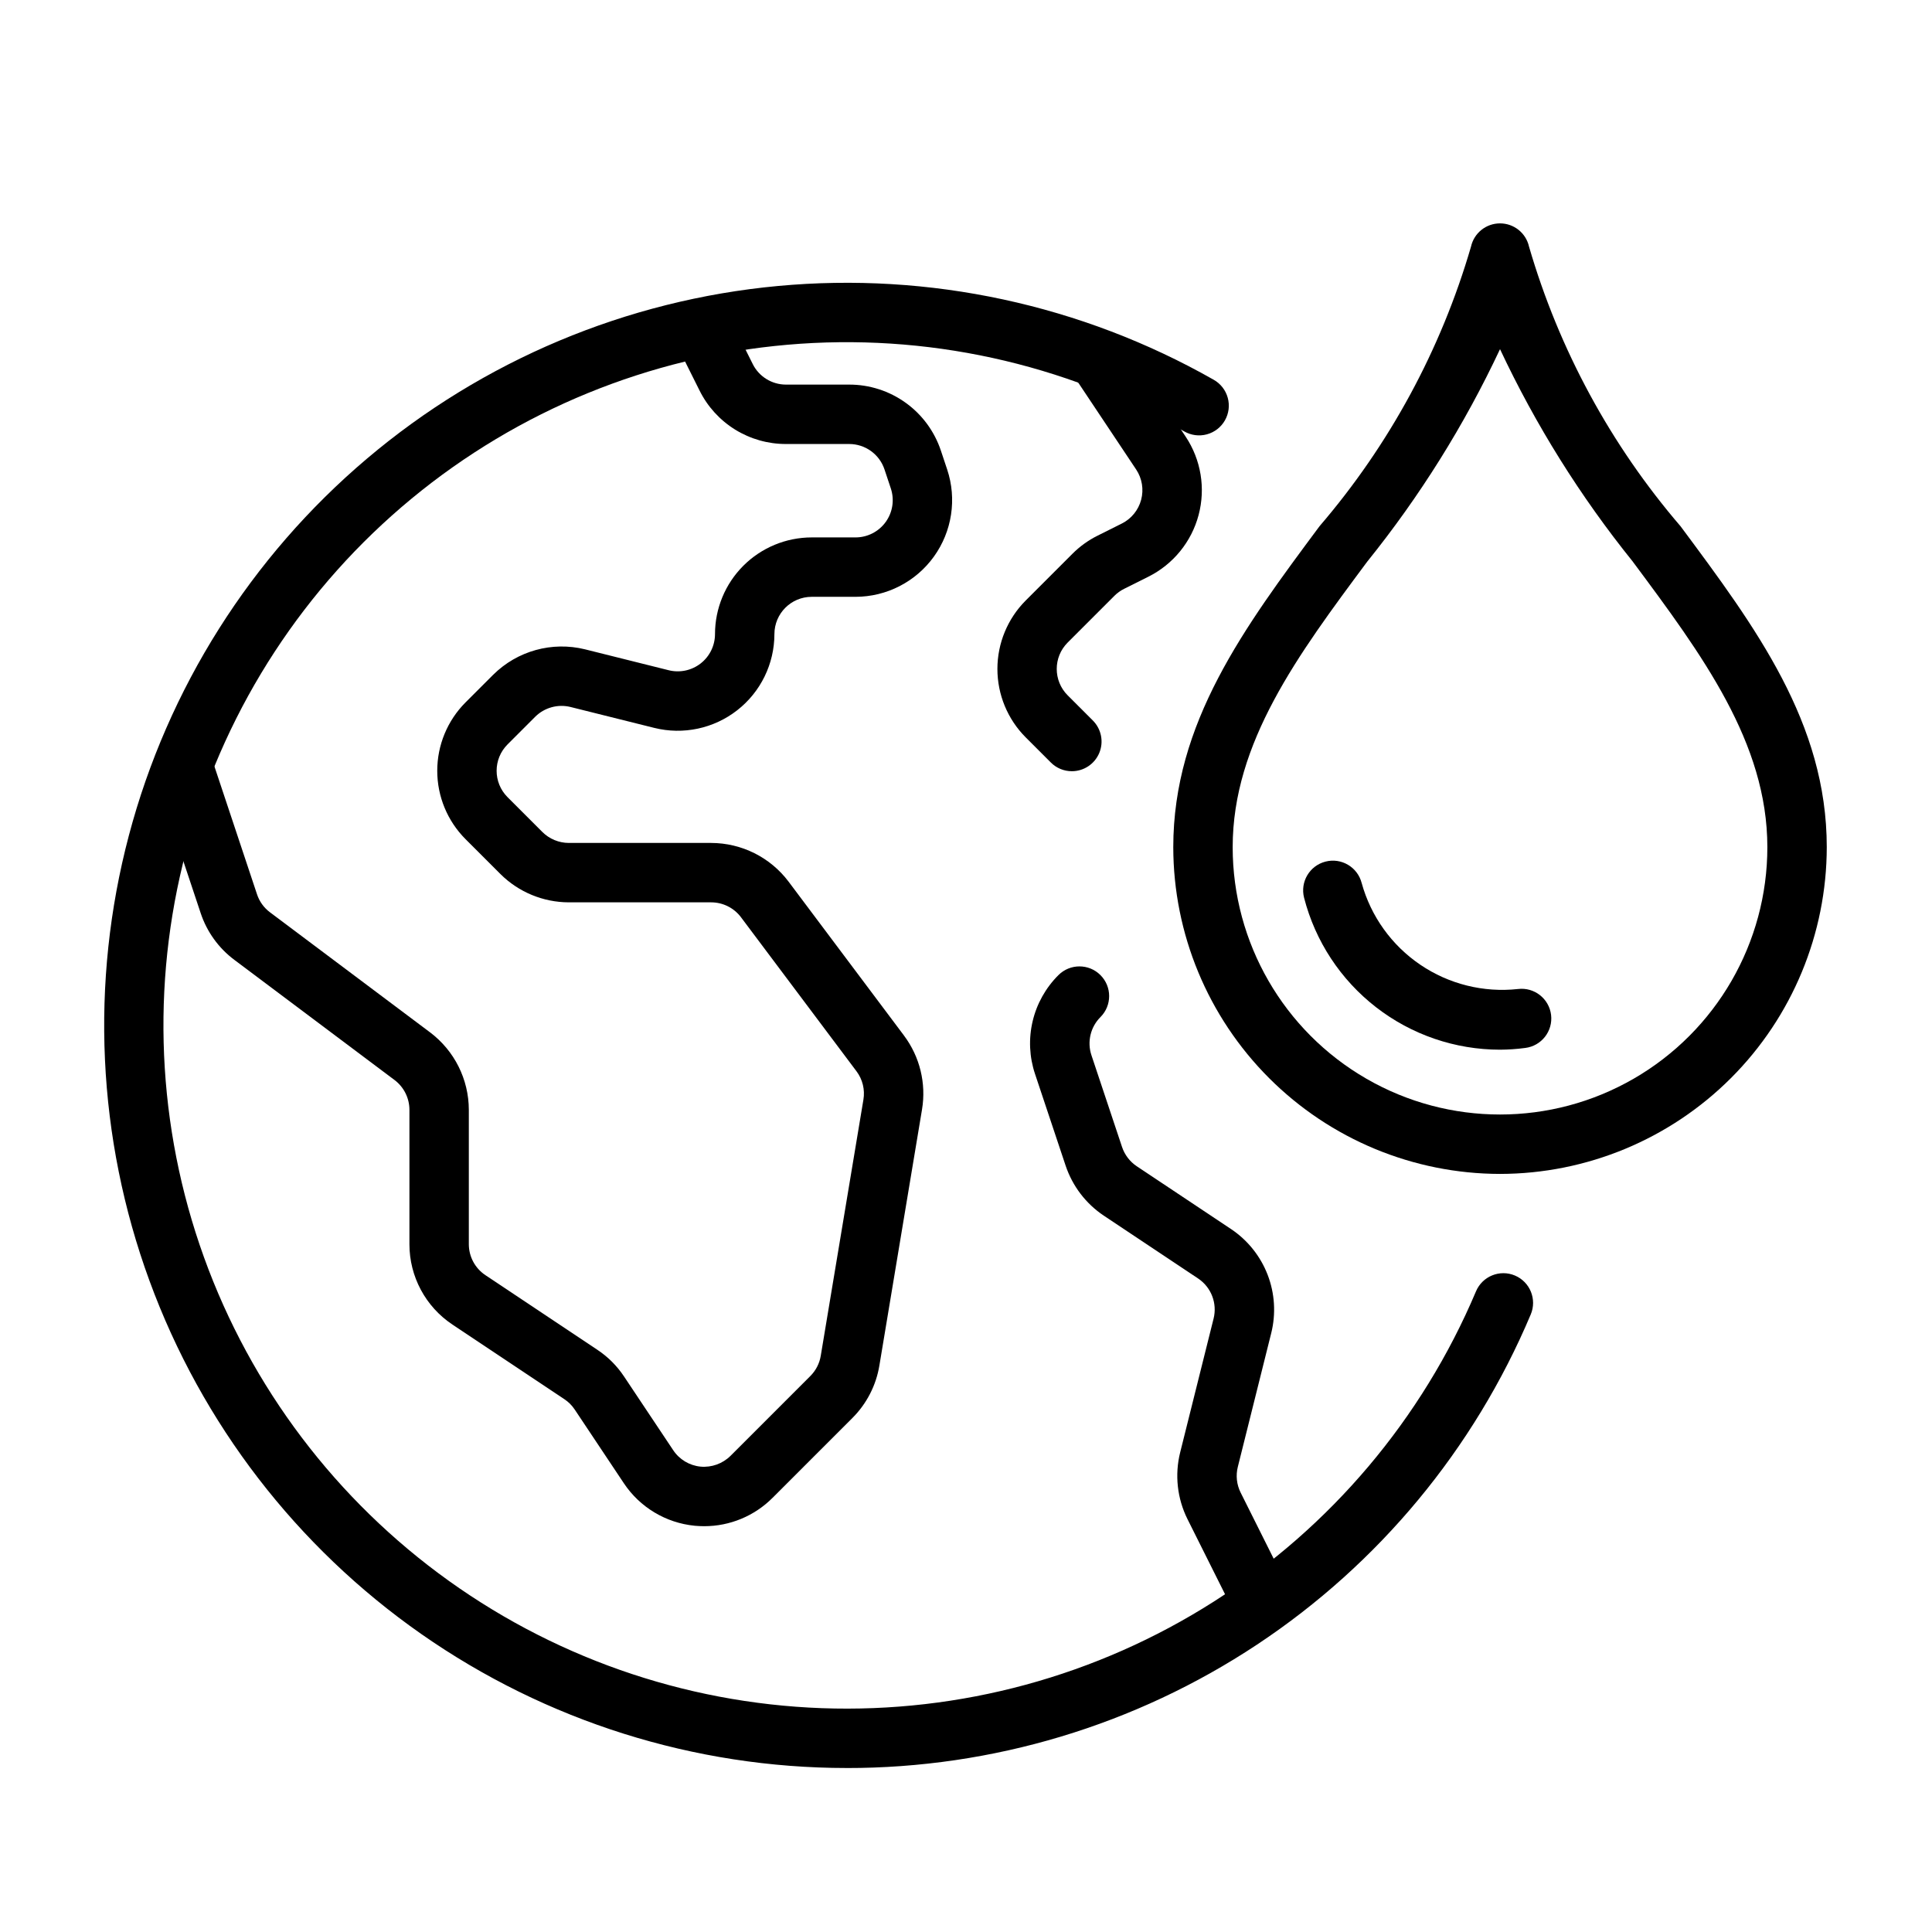
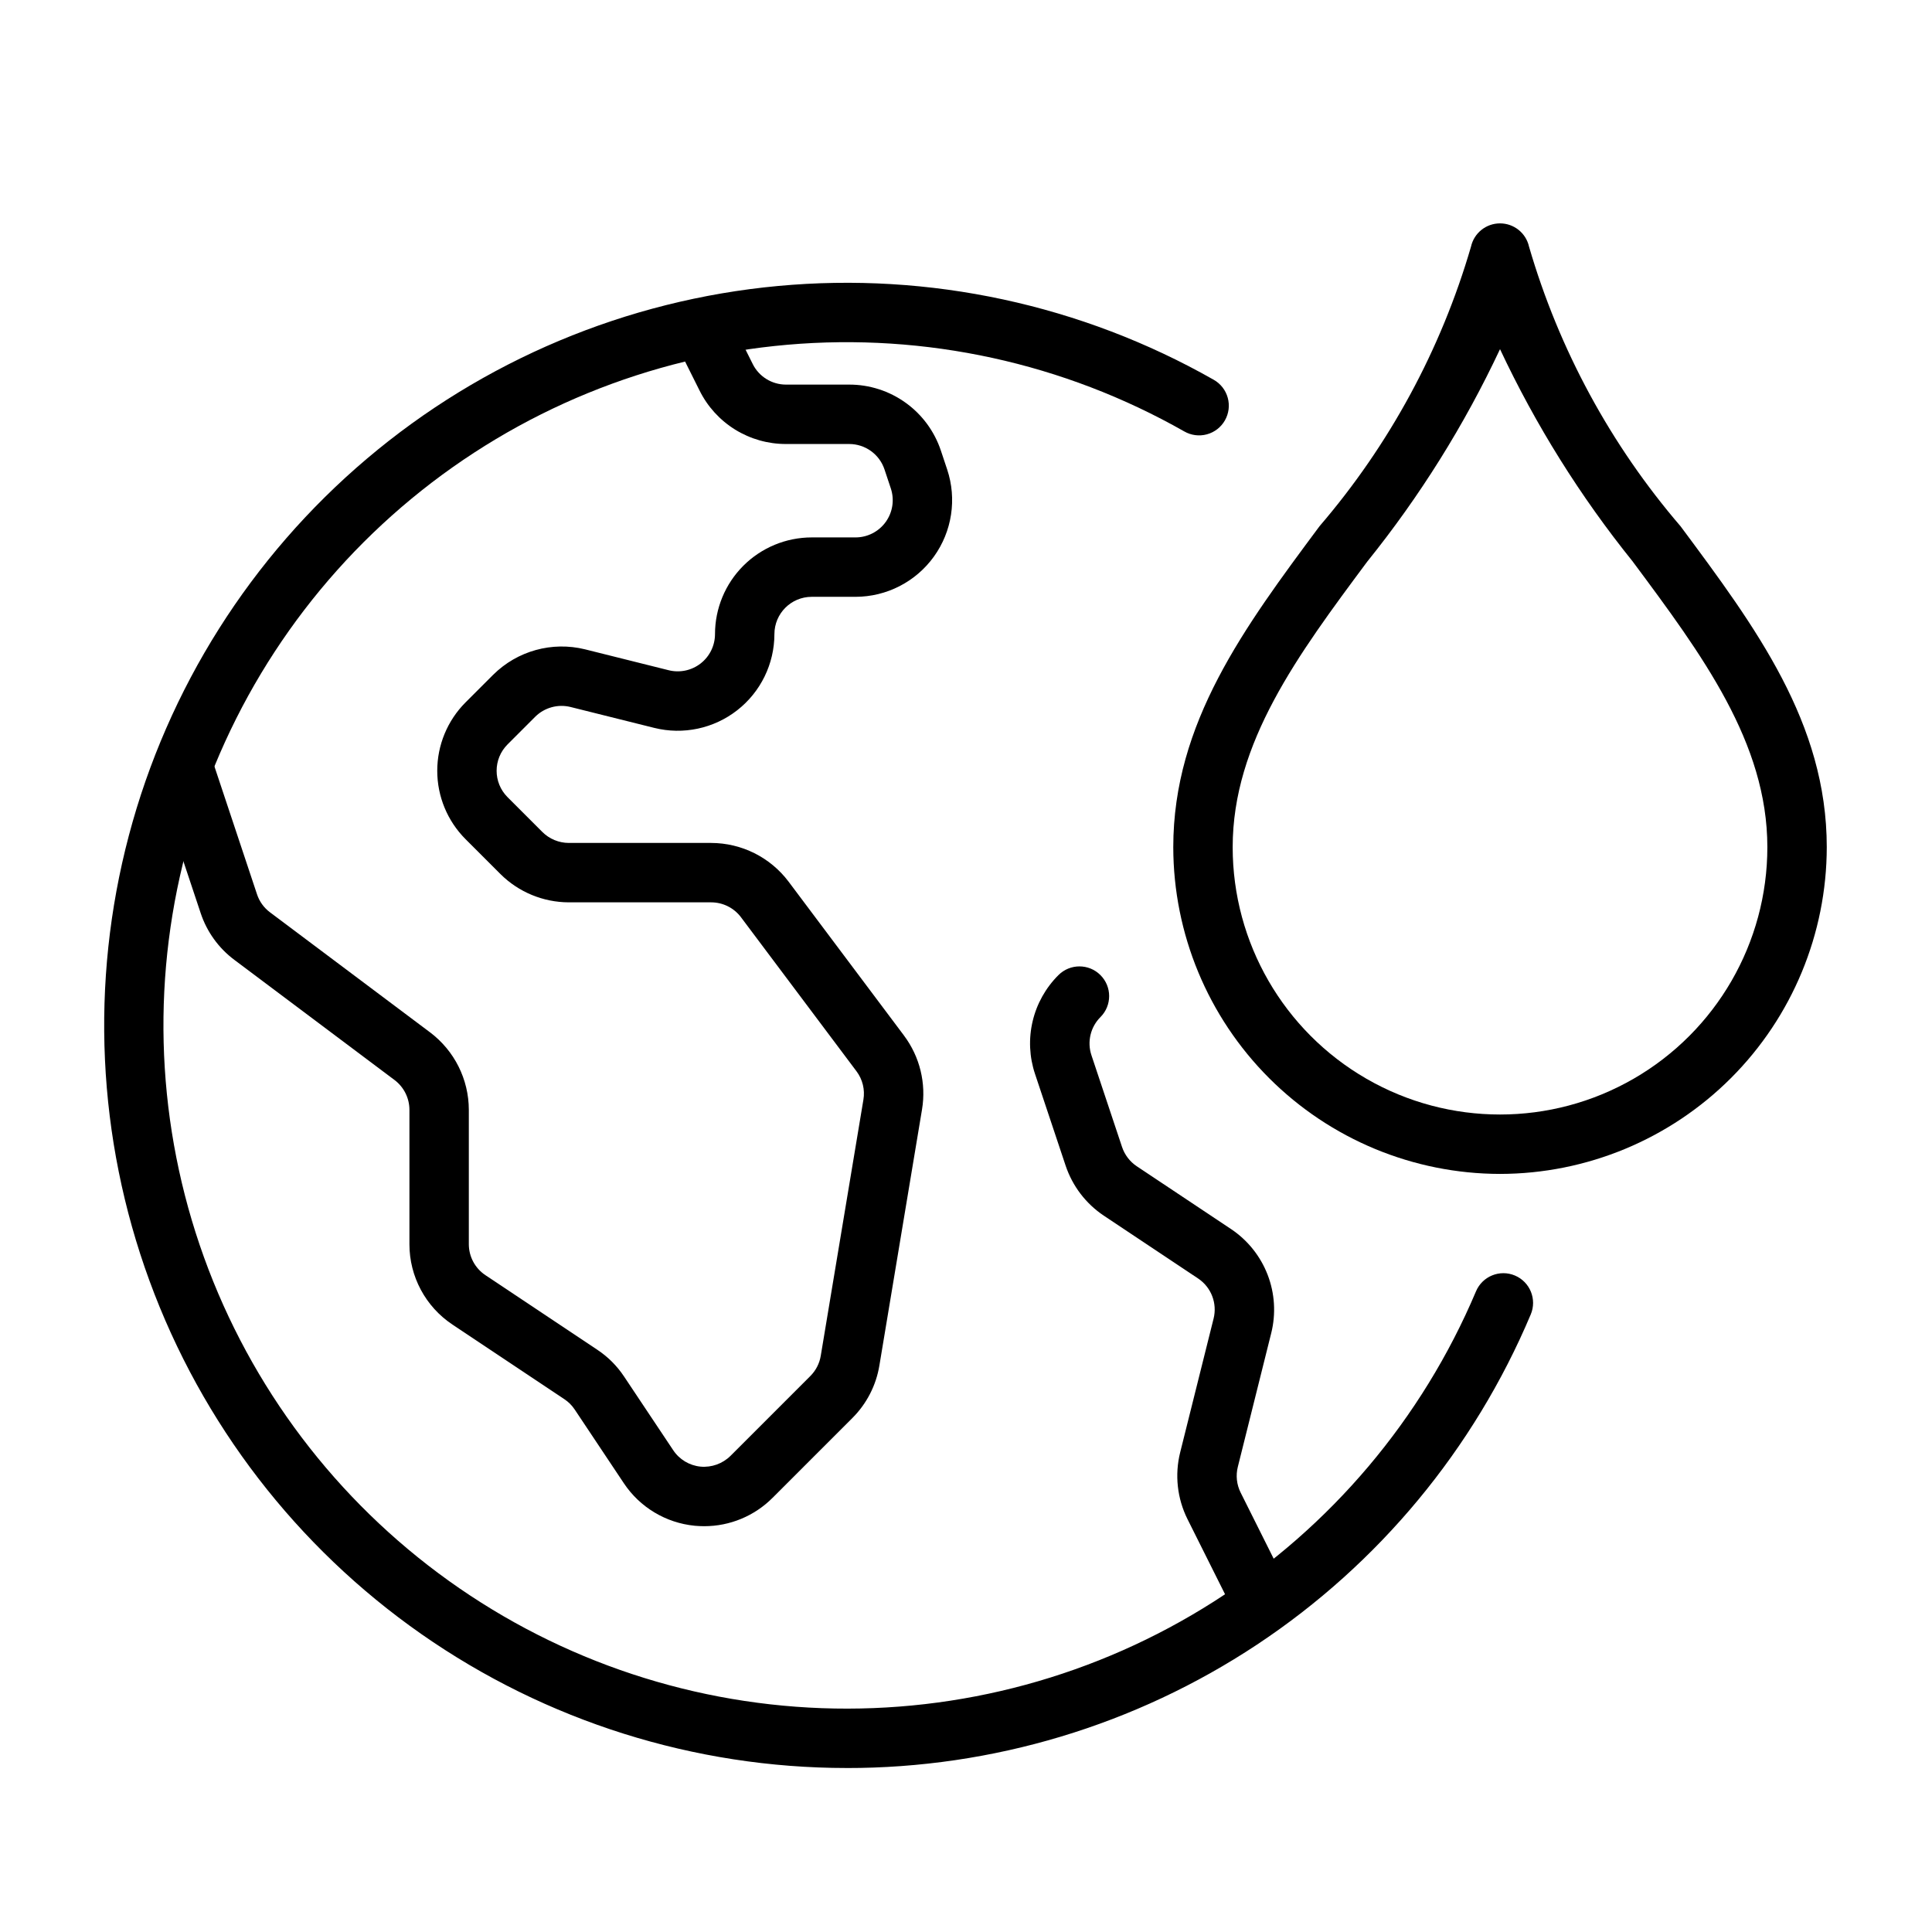
<svg xmlns="http://www.w3.org/2000/svg" fill="#000000" width="800px" height="800px" version="1.1" viewBox="144 144 512 512">
  <g>
    <path d="m368.34 612.54c-40.309-0.016-79.641-12.406-112.68-35.5s-58.188-55.773-72.047-93.621c-13.863-37.852-15.766-79.043-5.461-118.01 10.309-38.965 32.336-73.828 63.102-99.871 30.762-26.043 68.781-42.016 108.91-45.75 40.137-3.734 80.449 4.941 115.49 24.859 1.82 1.031 3.156 2.746 3.711 4.766 0.559 2.019 0.285 4.176-0.754 5.996-1.035 1.816-2.754 3.148-4.777 3.695-2.019 0.551-4.176 0.27-5.992-0.773-31.914-18.141-68.594-26.152-105.17-22.969-36.574 3.184-71.316 17.41-99.621 40.793-28.305 23.383-48.828 54.816-58.855 90.133-10.027 35.316-9.082 72.848 2.711 107.62 11.797 34.766 33.879 65.125 63.324 87.051 29.445 21.93 64.863 34.387 101.55 35.723 36.688 1.336 72.914-8.512 103.88-28.242 30.961-19.727 55.195-48.398 69.488-82.215 1.688-4.008 6.309-5.887 10.316-4.199 4.008 1.691 5.887 6.309 4.195 10.316-15.031 35.664-40.258 66.098-72.516 87.48-32.262 21.383-70.113 32.766-108.82 32.723z" />
    <path d="m330.64 548.46c-0.844 0-1.707-0.047-2.566-0.121l-0.004-0.004c-7.637-0.758-14.527-4.906-18.77-11.301l-13.008-19.512c-0.719-1.078-1.645-2.004-2.723-2.719l-29.656-19.773c-7.137-4.742-11.418-12.742-11.41-21.309v-35.609c-0.004-3.109-1.469-6.035-3.953-7.902l-42.434-31.828c-4.176-3.117-7.293-7.445-8.934-12.391l-11.746-35.238 14.945-4.981 11.73 35.223c0.629 1.91 1.832 3.578 3.445 4.781l42.434 31.824c6.445 4.856 10.238 12.445 10.254 20.512v35.609c0 3.301 1.648 6.383 4.398 8.211l29.629 19.754c2.82 1.863 5.234 4.273 7.102 7.09l13.023 19.527c1.633 2.469 4.293 4.074 7.242 4.367 2.945 0.27 5.863-0.777 7.965-2.863l21.141-21.141c1.465-1.457 2.434-3.34 2.766-5.379l11.301-67.852c0.449-2.656-0.211-5.379-1.828-7.531l-30.613-40.82v-0.004c-1.867-2.481-4.793-3.945-7.902-3.949h-37.746c-6.789-0.02-13.297-2.715-18.109-7.504l-9.242-9.242c-4.801-4.809-7.496-11.324-7.496-18.117s2.695-13.312 7.496-18.121l7.332-7.332h0.004c6.383-6.336 15.605-8.887 24.336-6.734l22.156 5.535c2.953 0.738 6.078 0.078 8.48-1.793 2.398-1.871 3.801-4.742 3.805-7.785 0.004-6.793 2.707-13.305 7.508-18.109 4.805-4.801 11.316-7.5 18.109-7.508h11.609-0.004c3.18 0.004 6.164-1.523 8.02-4.102 1.855-2.578 2.356-5.891 1.344-8.902l-1.66-4.981v-0.004c-1.332-4.039-5.109-6.766-9.363-6.766h-16.727c-4.762 0.016-9.434-1.305-13.484-3.805-4.051-2.504-7.324-6.09-9.441-10.355l-8.578-17.176 14.082-7.043 8.578 17.176v0.004c1.668 3.352 5.098 5.469 8.844 5.457h16.727c5.379-0.008 10.625 1.684 14.988 4.832 4.367 3.144 7.625 7.59 9.32 12.695l1.66 4.981c2.598 7.816 1.285 16.402-3.527 23.082-4.816 6.684-12.547 10.645-20.781 10.652h-11.609c-5.449 0.004-9.863 4.422-9.871 9.871-0.004 7.891-3.641 15.336-9.859 20.191s-14.324 6.578-21.98 4.672l-22.172-5.535c-3.356-0.836-6.902 0.137-9.363 2.566l-7.348 7.348c-3.859 3.859-3.859 10.117 0 13.977l9.242 9.242h-0.004c1.859 1.84 4.367 2.879 6.981 2.891h37.746c8.066 0.016 15.66 3.812 20.512 10.254l30.598 40.805h-0.004c4.195 5.598 5.918 12.672 4.769 19.57l-11.301 67.867c-0.871 5.273-3.379 10.141-7.164 13.914l-21.141 21.141h-0.004c-4.789 4.812-11.305 7.516-18.094 7.519z" />
-     <path d="m428.05 348.38c-2.086 0.004-4.09-0.824-5.562-2.305l-6.688-6.688h-0.004c-4.785-4.812-7.473-11.324-7.473-18.113 0-6.785 2.688-13.297 7.473-18.109l12.41-12.41c1.953-1.957 4.211-3.582 6.688-4.812l6.394-3.199v0.004c2.535-1.27 4.402-3.562 5.129-6.301 0.73-2.738 0.25-5.656-1.316-8.016l-15.836-23.754c-2.359-3.617-1.367-8.457 2.227-10.852s8.445-1.449 10.875 2.117l15.836 23.758c4.074 6.113 5.328 13.688 3.438 20.789-1.887 7.106-6.734 13.055-13.309 16.34l-6.426 3.215h-0.004c-0.949 0.473-1.816 1.094-2.566 1.844l-12.406 12.406c-3.844 3.859-3.844 10.102 0 13.961l6.688 6.688c2.25 2.254 2.926 5.637 1.707 8.578-1.219 2.941-4.09 4.859-7.273 4.859z" />
    <path d="m476.3 572.06c-2.981-0.008-5.707-1.688-7.043-4.352l-10.562-21.125c-2.731-5.477-3.418-11.746-1.938-17.684l8.855-35.457v0.004c1.012-4.051-0.621-8.301-4.09-10.625l-25.016-16.668c-4.738-3.172-8.289-7.828-10.102-13.238l-8.102-24.277c-1.516-4.512-1.738-9.355-0.645-13.988 1.09-4.629 3.457-8.863 6.824-12.223 3.066-3.082 8.051-3.098 11.133-0.031 3.082 3.062 3.098 8.047 0.031 11.129-2.66 2.648-3.59 6.574-2.398 10.133l8.102 24.293c0.699 2.094 2.07 3.894 3.906 5.121l25 16.652c4.391 2.938 7.769 7.164 9.676 12.094 1.902 4.93 2.238 10.328 0.961 15.457l-8.855 35.457c-0.574 2.285-0.312 4.699 0.738 6.809l10.562 21.125c1.223 2.441 1.094 5.34-0.344 7.66-1.434 2.324-3.969 3.734-6.695 3.734z" />
    <path d="m541.52 455.1c-22.957-0.027-44.965-9.16-61.199-25.395-16.23-16.23-25.363-38.238-25.391-61.195 0-32.934 18.82-58.242 38.746-85.039h-0.004c18.52-21.559 32.211-46.824 40.16-74.109 0.801-3.602 3.996-6.164 7.688-6.164 3.691 0 6.887 2.562 7.688 6.164 7.949 27.285 21.645 52.551 40.16 74.109 19.926 26.797 38.746 52.105 38.746 85.039-0.031 22.957-9.16 44.965-25.395 61.195-16.234 16.234-38.242 25.367-61.199 25.395zm0-218.57c-9.445 20.117-21.266 39.027-35.207 56.332-18.328 24.648-35.641 47.926-35.641 75.648 0 25.309 13.504 48.699 35.426 61.355 21.918 12.656 48.926 12.656 70.848 0 21.918-12.656 35.422-36.047 35.422-61.355 0-27.723-17.312-51-35.641-75.645l0.004-0.004c-13.945-17.305-25.766-36.215-35.211-56.332z" />
-     <path d="m541.52 422.18c-11.891-0.004-23.445-3.957-32.844-11.246-9.398-7.285-16.109-17.488-19.078-29.004-1.086-4.211 1.445-8.508 5.66-9.594 4.211-1.09 8.504 1.445 9.594 5.656 2.441 8.844 7.953 16.527 15.547 21.676 7.59 5.148 16.77 7.43 25.887 6.43 4.312-0.527 8.238 2.543 8.766 6.859 0.523 4.312-2.547 8.234-6.859 8.762-2.211 0.293-4.441 0.449-6.672 0.461z" />
  </g>
</svg>